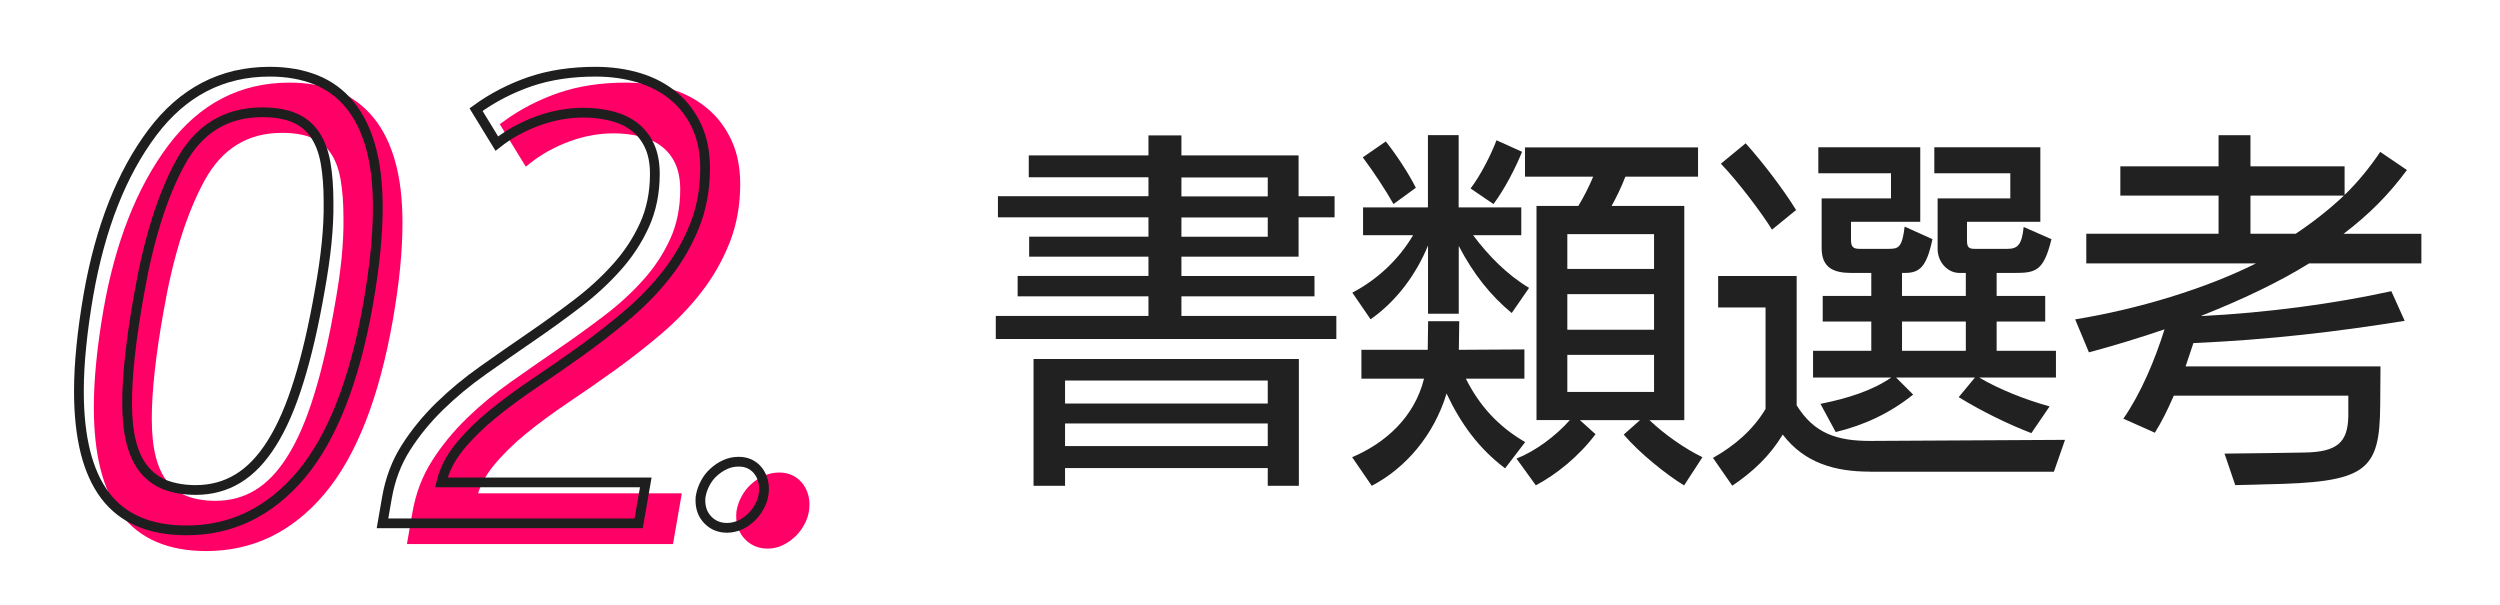
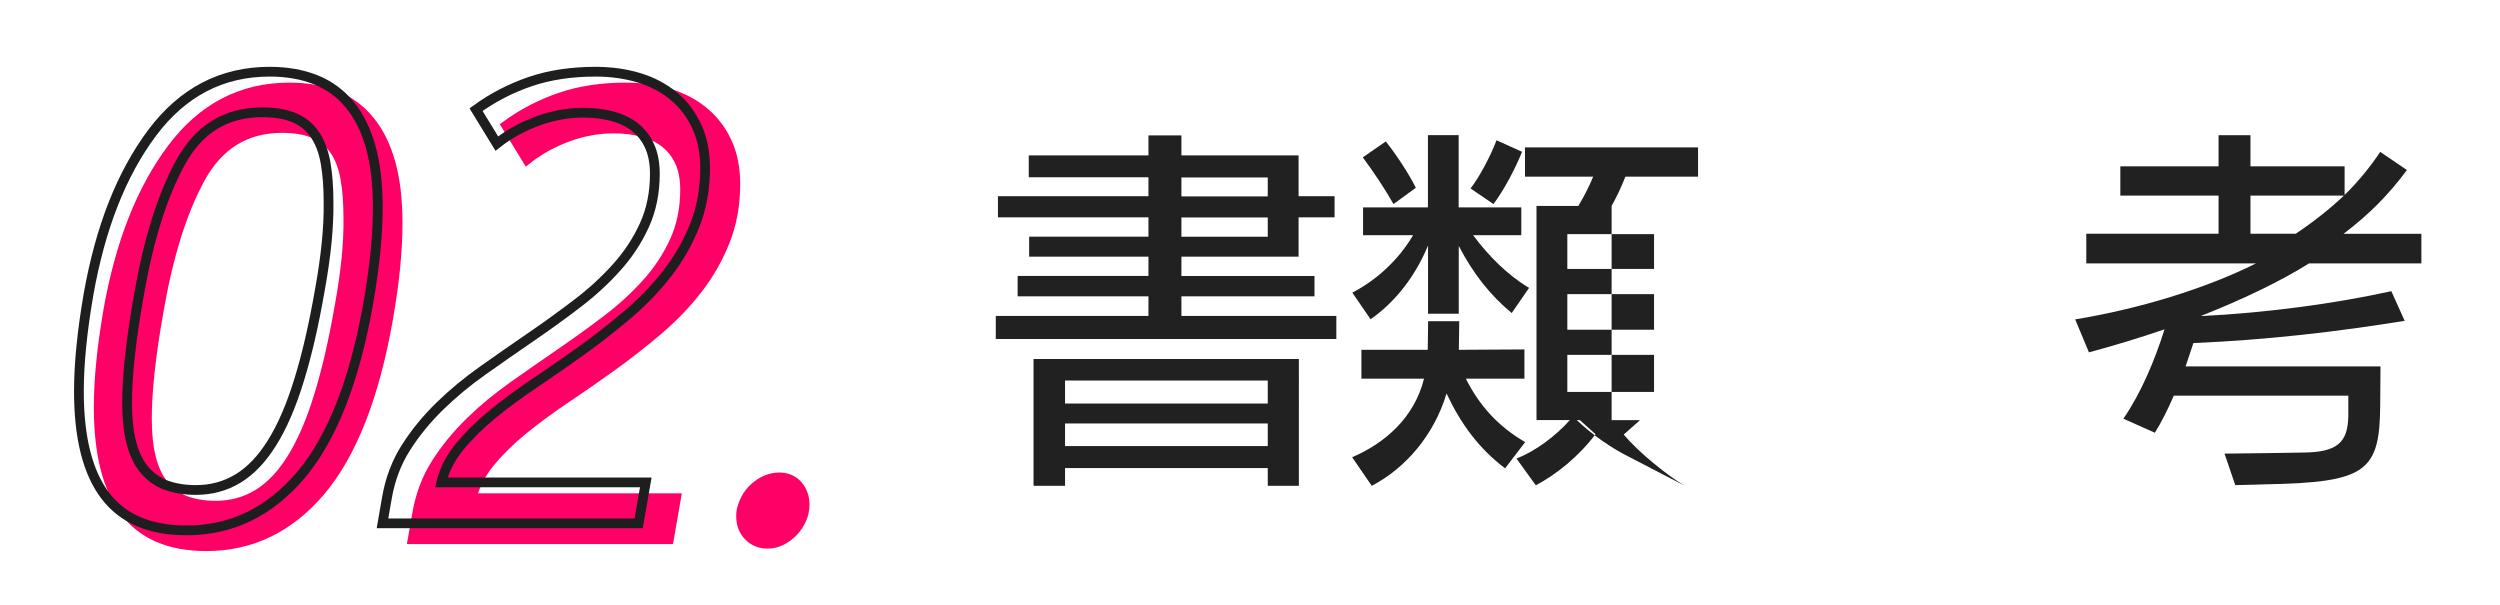
<svg xmlns="http://www.w3.org/2000/svg" version="1.1" id="Layer_1" x="0px" y="0px" viewBox="0 0 256.28 62.06" style="enable-background:new 0 0 256.28 62.06;" xml:space="preserve">
  <style type="text/css"> .st0{fill:#FF0166;stroke:#FF0166;stroke-miterlimit:10;} .st1{fill:none;stroke:#1E1E1E;stroke-miterlimit:10;} .st2{fill:#212121;} </style>
  <g>
    <path class="st0" d="M21.15,55.99c-3.76,0-6.54-1.19-8.34-3.57s-2.69-5.94-2.69-10.68c0-1.44,0.08-2.98,0.25-4.64 c0.16-1.65,0.41-3.41,0.73-5.27c1.21-6.87,3.39-12.41,6.54-16.61c3.13-4.17,7.14-6.25,12.04-6.25c1.77,0,3.34,0.28,4.72,0.83 s2.54,1.41,3.48,2.55c0.94,1.14,1.66,2.59,2.15,4.33c0.49,1.75,0.73,3.81,0.73,6.19c0,1.4-0.08,2.92-0.24,4.55 c-0.16,1.63-0.41,3.38-0.73,5.24c-1.4,7.97-3.71,13.85-6.91,17.65C29.67,54.1,25.76,55.99,21.15,55.99z M22.1,51.84 c1.59,0,3.03-0.39,4.32-1.17c1.29-0.78,2.45-1.99,3.48-3.64c1.04-1.65,1.96-3.77,2.76-6.36c0.81-2.59,1.53-5.7,2.16-9.33 c0.31-1.71,0.54-3.31,0.69-4.79c0.15-1.49,0.22-2.89,0.2-4.22c0-1.52-0.1-2.85-0.3-4c-0.2-1.15-0.56-2.12-1.08-2.89 c-0.52-0.78-1.21-1.36-2.09-1.74c-0.87-0.38-1.98-0.58-3.33-0.58c-3.71,0-6.5,1.72-8.38,5.15c-1.86,3.4-3.28,7.93-4.26,13.59 c-0.81,4.55-1.21,8.24-1.21,11.06c0,1.57,0.14,2.92,0.43,4.05c0.29,1.12,0.72,2.04,1.31,2.76s1.32,1.25,2.2,1.6 C19.91,51.67,20.93,51.84,22.1,51.84z" />
    <path class="st0" d="M68.57,55.27H42.31l0.46-2.65c0.33-1.88,0.97-3.59,1.94-5.11c0.97-1.53,2.13-2.94,3.47-4.25 s2.82-2.53,4.43-3.67c1.61-1.14,3.24-2.27,4.88-3.4c1.64-1.12,3.23-2.27,4.75-3.43c1.53-1.16,2.88-2.4,4.07-3.73 c1.19-1.32,2.14-2.77,2.85-4.33c0.71-1.56,1.07-3.32,1.07-5.26c0-1.13-0.19-2.1-0.56-2.89c-0.37-0.8-0.89-1.44-1.54-1.94 c-0.65-0.5-1.43-0.86-2.32-1.09s-1.86-0.35-2.89-0.35c-1.57,0-3.14,0.28-4.69,0.85c-1.56,0.57-2.96,1.34-4.2,2.32l-2.13-3.48 c1.69-1.23,3.53-2.18,5.53-2.87c2-0.68,4.23-1.02,6.71-1.02c1.61,0,3.1,0.21,4.48,0.63c1.37,0.42,2.56,1.05,3.56,1.89 c1,0.83,1.78,1.87,2.35,3.1c0.57,1.23,0.85,2.66,0.85,4.29c0,2.13-0.36,4.08-1.07,5.86c-0.71,1.78-1.65,3.42-2.82,4.92 c-1.17,1.51-2.52,2.9-4.03,4.19c-1.52,1.29-3.08,2.51-4.69,3.67c-1.61,1.16-3.22,2.27-4.81,3.34c-1.59,1.07-3.05,2.14-4.38,3.23 c-1.32,1.08-2.45,2.2-3.38,3.34c-0.93,1.14-1.55,2.36-1.86,3.64h20.96L68.57,55.27z" />
    <path class="st0" d="M76.02,52.33c0.08-0.4,0.23-0.81,0.45-1.22c0.22-0.41,0.5-0.78,0.85-1.09c0.35-0.32,0.73-0.58,1.17-0.78 c0.43-0.2,0.9-0.3,1.4-0.3c0.42,0,0.79,0.08,1.11,0.23c0.32,0.15,0.59,0.36,0.81,0.62s0.39,0.56,0.5,0.89 c0.12,0.34,0.17,0.69,0.17,1.05c0,0.54-0.11,1.05-0.33,1.53c-0.22,0.48-0.51,0.9-0.86,1.27c-0.36,0.36-0.76,0.66-1.21,0.88 c-0.45,0.22-0.91,0.33-1.37,0.33c-0.79,0-1.44-0.26-1.96-0.79c-0.52-0.53-0.78-1.2-0.78-2.03c0-0.1,0-0.19,0.01-0.29 C75.98,52.53,76,52.43,76.02,52.33z" />
  </g>
  <g>
    <path class="st1" d="M19.12,54.37c-3.76,0-6.54-1.19-8.34-3.57s-2.69-5.94-2.69-10.68c0-1.44,0.08-2.98,0.25-4.64 c0.16-1.65,0.41-3.41,0.73-5.27c1.21-6.87,3.39-12.41,6.54-16.61c3.13-4.17,7.14-6.25,12.04-6.25c1.77,0,3.34,0.28,4.72,0.83 s2.54,1.41,3.48,2.55c0.94,1.14,1.66,2.59,2.15,4.33c0.49,1.75,0.73,3.81,0.73,6.19c0,1.4-0.08,2.92-0.24,4.55 c-0.16,1.63-0.41,3.38-0.73,5.24c-1.4,7.97-3.71,13.85-6.91,17.65C27.63,52.48,23.73,54.37,19.12,54.37z M20.07,50.23 c1.59,0,3.03-0.39,4.32-1.17c1.29-0.78,2.45-1.99,3.48-3.64c1.04-1.65,1.96-3.77,2.76-6.36c0.81-2.59,1.53-5.7,2.16-9.33 c0.31-1.71,0.54-3.31,0.69-4.79c0.15-1.49,0.22-2.89,0.2-4.22c0-1.52-0.1-2.85-0.3-4c-0.2-1.15-0.56-2.12-1.08-2.89 c-0.52-0.78-1.21-1.36-2.09-1.74c-0.87-0.38-1.98-0.58-3.33-0.58c-3.71,0-6.5,1.72-8.38,5.15c-1.86,3.4-3.28,7.93-4.26,13.59 c-0.81,4.55-1.21,8.24-1.21,11.06c0,1.57,0.14,2.92,0.43,4.05c0.29,1.12,0.72,2.04,1.31,2.76s1.32,1.25,2.2,1.6 C17.87,50.05,18.9,50.23,20.07,50.23z" />
    <path class="st1" d="M65.47,53.65H39.21L39.67,51c0.33-1.88,0.97-3.59,1.94-5.11c0.97-1.53,2.13-2.94,3.47-4.25 s2.82-2.53,4.43-3.67c1.61-1.14,3.24-2.27,4.88-3.4c1.64-1.12,3.23-2.27,4.75-3.43c1.53-1.16,2.88-2.4,4.07-3.73 c1.19-1.32,2.14-2.77,2.85-4.33c0.71-1.56,1.07-3.32,1.07-5.26c0-1.13-0.19-2.1-0.56-2.89c-0.37-0.8-0.89-1.44-1.54-1.94 c-0.65-0.5-1.43-0.86-2.32-1.09s-1.86-0.35-2.89-0.35c-1.57,0-3.14,0.28-4.69,0.85c-1.56,0.57-2.96,1.34-4.2,2.32l-2.13-3.48 c1.69-1.23,3.53-2.18,5.53-2.87c2-0.68,4.23-1.02,6.71-1.02c1.61,0,3.1,0.21,4.48,0.63c1.37,0.42,2.56,1.05,3.56,1.89 c1,0.83,1.78,1.87,2.35,3.1c0.57,1.23,0.85,2.66,0.85,4.29c0,2.13-0.36,4.08-1.07,5.86c-0.71,1.78-1.65,3.42-2.82,4.92 c-1.17,1.51-2.52,2.9-4.03,4.19c-1.52,1.29-3.08,2.51-4.69,3.67c-1.61,1.16-3.22,2.27-4.81,3.34c-1.59,1.07-3.05,2.14-4.38,3.23 c-1.32,1.08-2.45,2.2-3.38,3.34c-0.93,1.14-1.55,2.36-1.86,3.64h20.96L65.47,53.65z" />
-     <path class="st1" d="M71.86,50.72c0.08-0.4,0.23-0.81,0.45-1.22c0.22-0.41,0.5-0.78,0.85-1.09c0.35-0.32,0.73-0.58,1.17-0.78 c0.43-0.2,0.9-0.3,1.4-0.3c0.42,0,0.79,0.08,1.11,0.23c0.32,0.15,0.59,0.36,0.81,0.62s0.39,0.56,0.5,0.89 c0.12,0.34,0.17,0.69,0.17,1.05c0,0.54-0.11,1.05-0.33,1.53c-0.22,0.48-0.51,0.9-0.86,1.27c-0.36,0.36-0.76,0.66-1.21,0.88 C75.45,54,75,54.11,74.54,54.11c-0.79,0-1.44-0.26-1.96-0.79c-0.52-0.53-0.78-1.2-0.78-2.03c0-0.1,0-0.19,0.01-0.29 C71.83,50.91,71.84,50.81,71.86,50.72z" />
  </g>
  <g>
    <path class="st2" d="M102.08,34.75v-2.36h15.65v-2.01h-13.41v-2.09h13.41v-1.98H105.5v-2.05h12.23v-1.98h-15.43v-2.17h15.43v-1.94 h-12.27v-2.24h12.27v-2.05h3.38v2.05h12.01v4.18h3.69v2.17h-3.69v4.03h-12.01v1.98h13.64v2.09h-13.64v2.01h15.88v2.36H102.08z M129.96,49.8v-1.82h-20.78v1.82h-3.23V36.8h27.2V49.8H129.96z M129.96,39.01h-20.78v2.36h20.78V39.01z M129.96,43.41h-20.78v2.32 h20.78V43.41z M129.96,18.19h-8.85v1.94h8.85V18.19z M129.96,22.29h-8.85v1.98h8.85V22.29z" />
-     <path class="st2" d="M154.29,48.01c-2.66-2.01-4.52-4.52-6-7.67c-1.29,4.26-4.18,7.64-7.67,9.46l-2.01-2.93 c3.38-1.44,6.38-4.07,7.37-8.05h-6.42v-2.96h6.8l0.04-2.93h3.19l-0.04,2.93l6.72-0.04v3h-6c1.37,2.74,3.31,4.9,6.08,6.5 L154.29,48.01z M154.97,32.09c-2.17-1.79-3.95-4.03-5.43-6.88v6.95h-3.15v-6.99c-1.29,3.12-3.34,5.78-5.89,7.56L138.63,30 c2.47-1.29,4.71-3.31,6.23-5.89h-5.13v-2.85h6.65v-7.41h3.15v7.41h6.42v2.85h-4.94c1.56,2.09,3.5,4.07,5.74,5.4L154.97,32.09z M142.85,20.92c-0.76-1.37-2.09-3.38-3.15-4.79l2.36-1.63c1.03,1.29,2.32,3.23,3.08,4.75L142.85,20.92z M150.75,19.32 c0.95-1.22,2.09-3.42,2.66-4.94l2.62,1.18c-0.65,1.63-1.82,3.88-2.93,5.36L150.75,19.32z M172.64,49.76 c-1.82-1.1-4.6-3.34-6.19-5.21l1.67-1.48h-6.16l1.6,1.44c-1.71,2.28-4.03,4.14-6.12,5.24l-1.98-2.74c1.94-0.76,4.03-2.32,5.47-3.95 h-3.42V21.11h4.29c0.57-0.95,1.1-1.98,1.52-3h-6.99v-3h17.74v3h-7.45c-0.42,1.1-0.91,2.09-1.41,3h7.45v21.96h-3.57 c1.6,1.52,3.65,2.93,5.43,3.8L172.64,49.76z M169.56,24h-8.89v3.57h8.89V24z M169.56,30.15h-8.89v3.65h8.89V30.15z M169.56,36.38 h-8.89v3.8h8.89V36.38z" />
-     <path class="st2" d="M191.72,48.35c-3.61,0-6.72-0.87-8.97-3.8c-1.33,2.2-3.04,3.8-5.17,5.24l-1.98-2.85 c2.17-1.22,4.1-2.85,5.39-5.02V31.52h-4.86v-3.23h8.05v13.26c1.79,2.89,4.14,3.65,7.52,3.65l19.99-0.11l-1.14,3.27H191.72z M181.65,23.54c-1.1-1.79-3.53-4.98-5.24-6.76l2.54-2.09c1.79,1.98,3.99,4.9,5.17,6.84L181.65,23.54z M208.24,44.4 c-2.39-0.91-5.24-2.32-7.45-3.69l1.67-2.01h-8.09l1.75,1.75c-2.36,1.9-5.05,3.15-7.94,3.84l-1.56-2.89 c2.85-0.57,5.32-1.37,7.26-2.7h-8.02v-2.74h5.97v-3h-4.98v-2.62h4.98v-2.36h-2.05c-1.82,0-3.04-0.53-3.04-2.55v-5.09h7.11v-2.58 h-7.45v-2.66h10.45v7.64h-7.1v1.86c0,0.76,0.27,0.91,0.91,0.91h2.96c0.99,0,1.37-0.11,1.63-2.28l2.85,1.29 c-0.61,2.89-1.33,3.46-2.85,3.46h-0.27v2.36h6.54v-2.36h-0.65c-1.22,0-2.24-1.1-2.24-2.47v-5.17h7.45v-2.58h-7.79v-2.66h10.87v7.64 h-7.52v1.9c0,0.72,0.19,0.87,0.8,0.87h3.34c1.03,0,1.48-0.38,1.67-2.24l2.85,1.25c-0.8,3.27-1.6,3.46-3.8,3.46h-1.82v2.36h4.98 v2.62h-4.98v3h6.08v2.74h-7.87c2.05,1.22,4.75,2.28,7.22,2.96L208.24,44.4z M201.52,32.96h-6.54v3h6.54V32.96z" />
+     <path class="st2" d="M154.29,48.01c-2.66-2.01-4.52-4.52-6-7.67c-1.29,4.26-4.18,7.64-7.67,9.46l-2.01-2.93 c3.38-1.44,6.38-4.07,7.37-8.05h-6.42v-2.96h6.8l0.04-2.93h3.19l-0.04,2.93l6.72-0.04v3h-6c1.37,2.74,3.31,4.9,6.08,6.5 L154.29,48.01z M154.97,32.09c-2.17-1.79-3.95-4.03-5.43-6.88v6.95h-3.15v-6.99c-1.29,3.12-3.34,5.78-5.89,7.56L138.63,30 c2.47-1.29,4.71-3.31,6.23-5.89h-5.13v-2.85h6.65v-7.41h3.15v7.41h6.42v2.85h-4.94c1.56,2.09,3.5,4.07,5.74,5.4L154.97,32.09z M142.85,20.92c-0.76-1.37-2.09-3.38-3.15-4.79l2.36-1.63c1.03,1.29,2.32,3.23,3.08,4.75L142.85,20.92z M150.75,19.32 c0.95-1.22,2.09-3.42,2.66-4.94l2.62,1.18c-0.65,1.63-1.82,3.88-2.93,5.36L150.75,19.32z M172.64,49.76 c-1.82-1.1-4.6-3.34-6.19-5.21l1.67-1.48h-6.16l1.6,1.44c-1.71,2.28-4.03,4.14-6.12,5.24l-1.98-2.74c1.94-0.76,4.03-2.32,5.47-3.95 h-3.42V21.11h4.29c0.57-0.95,1.1-1.98,1.52-3h-6.99v-3h17.74v3h-7.45c-0.42,1.1-0.91,2.09-1.41,3v21.96h-3.57 c1.6,1.52,3.65,2.93,5.43,3.8L172.64,49.76z M169.56,24h-8.89v3.57h8.89V24z M169.56,30.15h-8.89v3.65h8.89V30.15z M169.56,36.38 h-8.89v3.8h8.89V36.38z" />
    <path class="st2" d="M240.73,40.56h-17.89c-0.61,1.41-1.25,2.7-1.94,3.8l-3.23-1.44c1.79-2.58,3.23-6,4.22-9.16 c-2.55,0.87-5.17,1.67-7.75,2.36l-1.41-3.38c6.5-1.06,13.37-3.15,18.54-5.74h-17.4v-3.04h13.56v-3.91h-10.07v-3h10.07v-3.19h3.27 v3.19h9.65v2.93c1.37-1.33,2.58-2.81,3.65-4.41l2.74,1.86c-1.86,2.51-3.84,4.52-6.5,6.54h7.98V27h-11.51 c-3.04,1.9-6.88,3.72-11.02,5.36v0.04c6.69-0.34,13.53-1.25,19.45-2.55l1.37,3.04c-6.84,1.1-13.83,1.94-21.66,2.28l-0.8,2.39h19.98 L244,41.48c-0.04,6.88-1.41,7.98-11.78,8.17c0,0-2.51,0.08-3.08,0.08l-1.1-3.23c1.6,0,8.13-0.11,8.13-0.11 c3.42-0.04,4.52-1.03,4.56-3.76V40.56z M230.7,20.05v3.91h4.64c1.82-1.22,3.46-2.51,4.94-3.91H230.7z" />
  </g>
</svg>